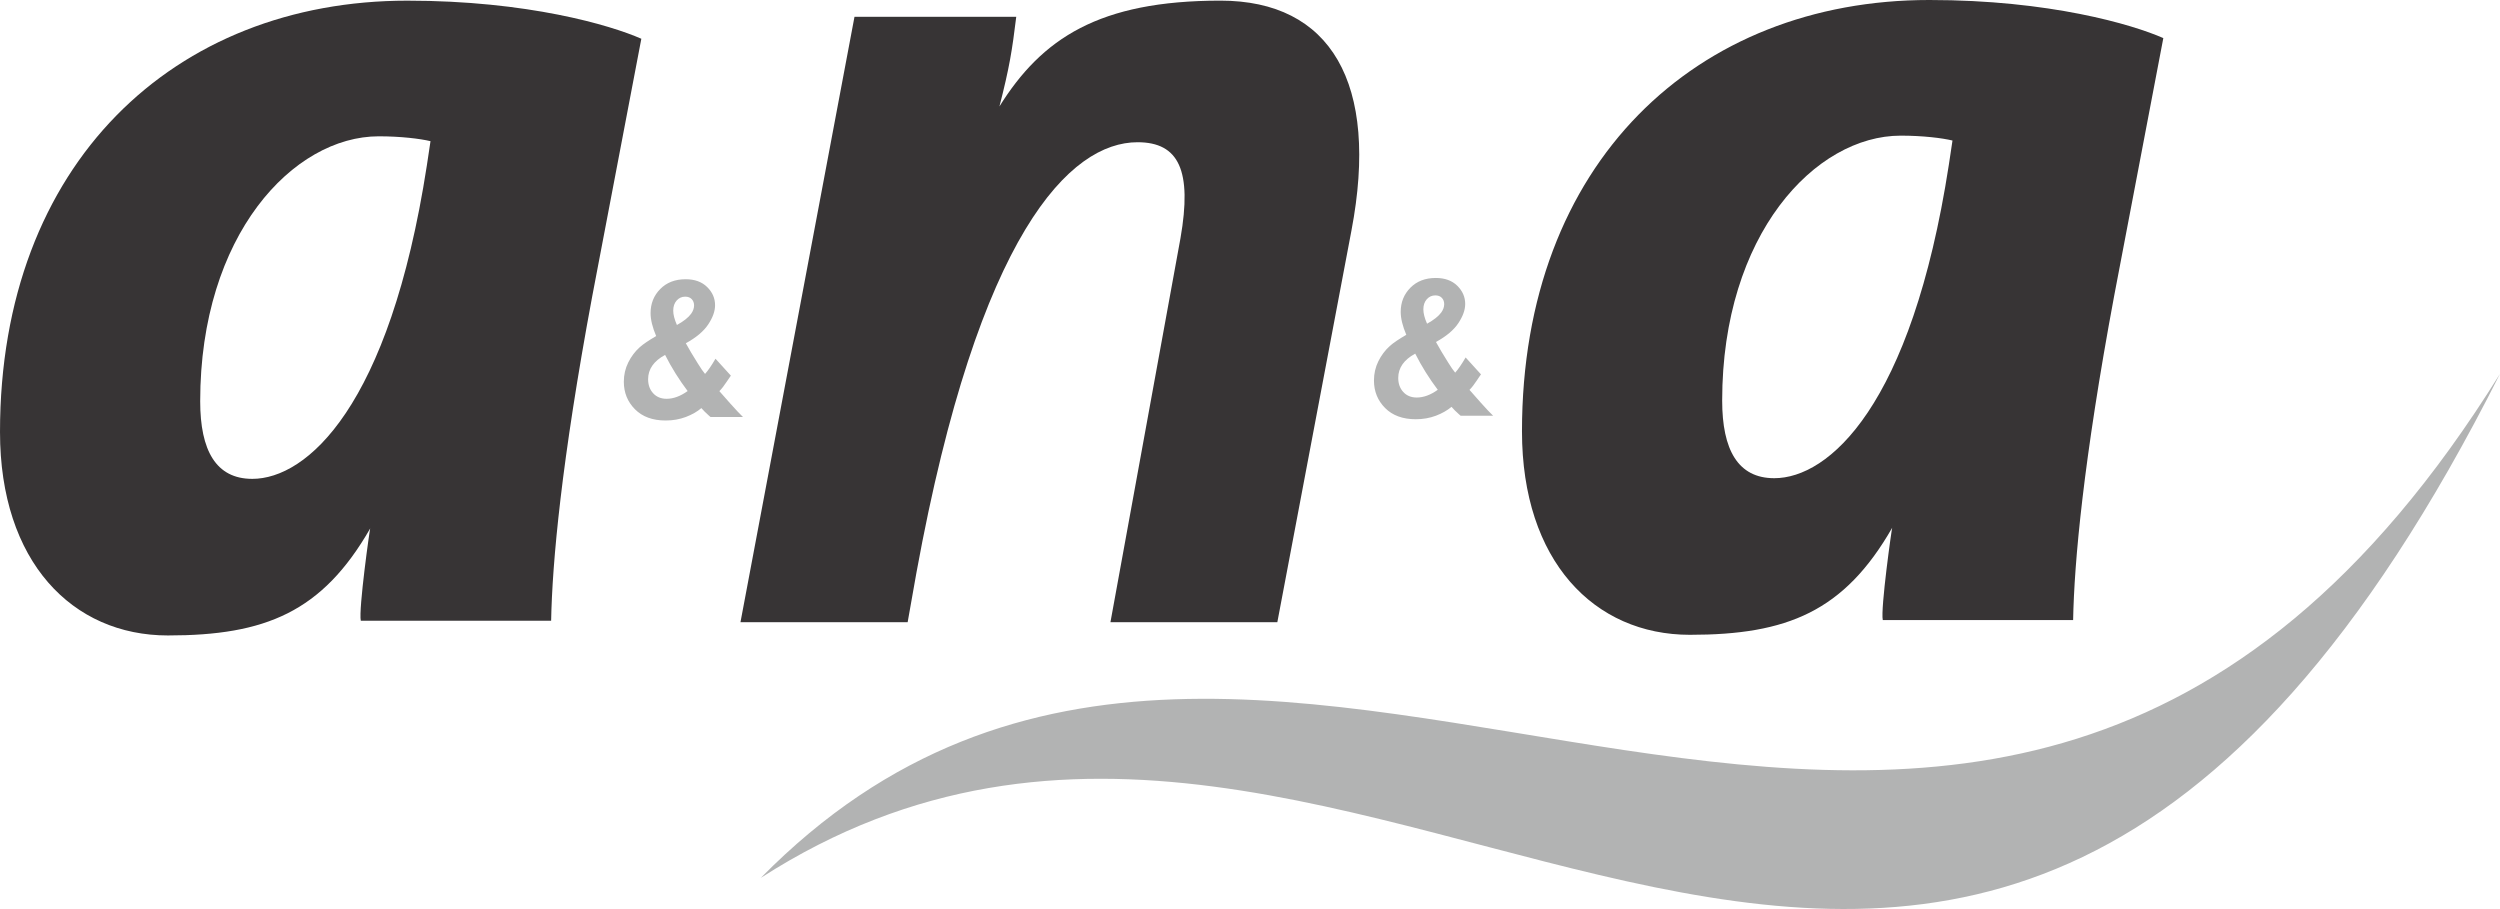
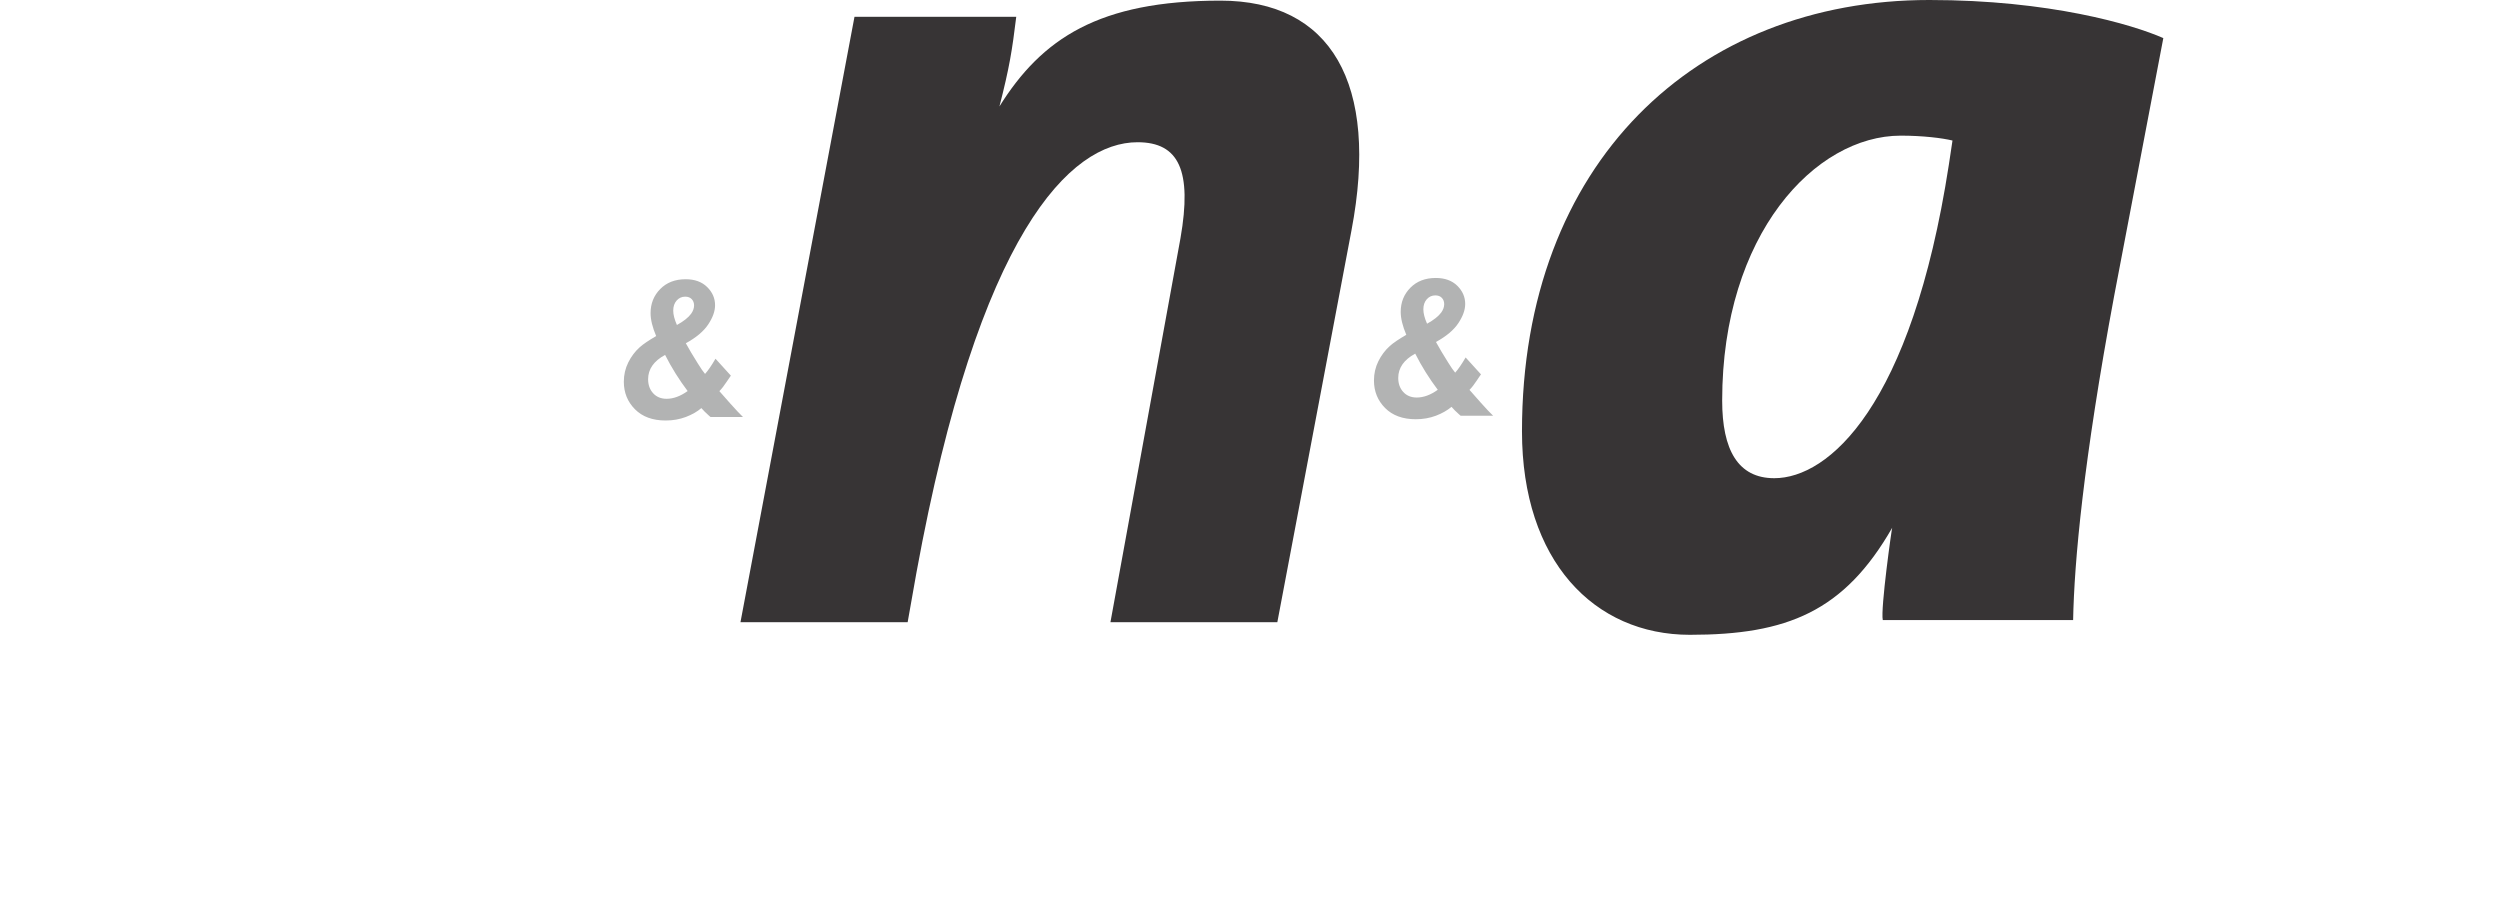
<svg xmlns="http://www.w3.org/2000/svg" xml:space="preserve" width="109.787mm" height="39.919mm" version="1.1" style="shape-rendering:geometricPrecision; text-rendering:geometricPrecision; image-rendering:optimizeQuality; fill-rule:evenodd; clip-rule:evenodd" viewBox="0 0 10977.64 3991.53">
  <defs>
    <style type="text/css">
   
    .fil1 {fill:#B2B3B3;fill-rule:nonzero}
    .fil2 {fill:#B2B3B3;fill-rule:nonzero}
    .fil0 {fill:#373435;fill-rule:nonzero}
   
  </style>
  </defs>
  <g id="Ebene_x0020_1">
    <g id="Logo_ana_2023.eps">
-       <path class="fil0" d="M1107.71 2102.71c-159.34,0 -228.68,-124.48 -228.68,-340.79 0,-730.6 409.03,-1163.38 784.2,-1163.38 96.57,0 181.88,10.51 227.12,21.37l-16.18 107.63c-164.18,1061.9 -528.2,1375.17 -766.47,1375.17l0 0zm-370.37 687.64l0 0c426.75,0 677.43,-102.09 888.38,-470.23 -1.11,-4.57 -52.04,357.43 -41.45,405.61l835.8 0c4.75,-254.62 45.03,-698.3 180.37,-1424.38l215.69 -1131.14c-135.33,-59.75 -499.32,-167.3 -1027.51,-167.3 -1022.14,0 -1788.63,713.81 -1788.63,1894.07 0,569.32 317.23,893.38 737.34,893.38z" />
      <path class="fil0" d="M7790.85 2099.81c-159.36,0 -228.68,-124.44 -228.68,-340.75 0,-730.6 409.04,-1163.42 784.21,-1163.42 96.58,0 181.88,10.52 227.1,21.42l-16.16 107.58c-164.19,1061.94 -528.23,1375.17 -766.48,1375.17l0 0zm-370.34 687.69l0 0c426.72,0 677.41,-102.1 888.35,-470.25 -1.1,-4.59 -52.06,357.44 -41.45,405.58l835.82 0c4.73,-254.61 45.02,-698.25 180.36,-1424.37l215.7 -1131.14c-135.35,-59.76 -499.34,-167.31 -1027.54,-167.31 -1022.14,0 -1788.62,713.85 -1788.62,1894.09 0,569.3 317.25,893.41 737.37,893.41z" />
      <path class="fil0" d="M3251.43 2732.26l734.1 0 38.66 -218.04c273.8,-1496.55 676.52,-1889.65 970.93,-1889.65 182.12,0 240.08,125.47 188.47,421.11l-307.59 1686.58 732.83 0 325.33 -1719.17c123.92,-649.76 -91.78,-1010.29 -575,-1010.29 -533.1,0 -784.46,165.71 -971.46,465.98l0.21 1.27c45.02,-175.03 56.47,-249.15 74.5,-396.31l-710.29 0 -500.68 2658.53z" />
      <path class="fil1" d="M2972.4 1427.03c29.64,-16.34 50.49,-32.88 62.51,-49.5 8.53,-11.99 12.8,-24.16 12.8,-36.41 0,-11.21 -3.46,-20.39 -10.37,-27.65 -6.91,-7.24 -16.4,-10.83 -28.4,-10.83 -15.1,0 -27.62,5.64 -37.71,16.96 -10.02,11.33 -15.03,26.11 -15.03,44.42 0,17.46 5.36,38.42 16.19,63l0 0zm-51.95 131.36l0 0c-49.71,26.95 -74.57,62.57 -74.57,106.78 0,25.08 7.45,45.68 22.23,61.76 14.78,16.12 34.5,24.2 59.15,24.2 29.81,0 60.6,-11.33 92.2,-34.01 -37.88,-50.17 -70.89,-103.11 -99.01,-158.73l0 0zm221.38 16.79l0 0 67.44 74.32c0,0 -6.2,8.29 -17.88,26.14 -11.71,17.85 -22.54,31.86 -32.6,41.88 14.32,16.65 81.41,93.16 103.74,113.58l-142.4 0c0,0 0.81,1.1 -7.06,-5.92 -13.26,-11.65 -24.34,-22.83 -33.34,-33.17 -18.13,15.56 -40.81,28.51 -68.18,38.95 -27.37,10.3 -56.86,15.49 -88.5,15.49 -57.21,0 -102.15,-16.44 -134.82,-49.29 -32.62,-32.84 -48.93,-73.19 -48.93,-120.99 0,-30.23 6.49,-58.37 19.4,-84.48 12.93,-26 29.67,-48.33 50.27,-66.87 14.85,-13.38 38.95,-29.74 72.31,-49.11 -16.33,-38.42 -24.52,-72.03 -24.52,-100.64 0,-42.01 14.15,-77.32 42.37,-105.96 28.26,-28.68 65.47,-43.01 111.68,-43.01 39.65,0 71.08,11.43 94.32,34.22 23.18,22.72 34.82,49.39 34.82,79.97 0,25.93 -9.98,53.93 -29.95,84.05 -19.93,30.2 -52.76,57.81 -98.45,82.9 14.32,26.21 32.14,56.22 53.47,89.98 12.81,20.81 23.11,35.63 30.91,44.66 12.8,-13.97 28.11,-36.19 45.89,-66.7z" />
      <path class="fil1" d="M6266.25 1421.45c29.64,-16.37 50.48,-32.88 62.5,-49.49 8.54,-12 12.81,-24.17 12.81,-36.41 0,-11.22 -3.46,-20.39 -10.37,-27.69 -6.92,-7.2 -16.41,-10.8 -28.4,-10.8 -15.1,0 -27.62,5.65 -37.71,16.97 -10.02,11.32 -15.03,26.11 -15.03,44.42 0,17.46 5.36,38.41 16.19,62.99l0 0zm-51.95 131.33l0 0c-49.71,27.02 -74.57,62.61 -74.57,106.81 0,25.08 7.44,45.69 22.23,61.76 14.78,16.12 34.5,24.2 59.15,24.2 29.81,0 60.59,-11.29 92.24,-33.97 -37.93,-50.2 -70.94,-103.11 -99.05,-158.8l0 0zm221.38 16.83l0 0 67.44 74.32c0,0 -6.21,8.29 -17.88,26.14 -11.72,17.85 -22.55,31.85 -32.6,41.91 14.32,16.61 81.41,93.12 103.74,113.55l-142.4 0c0,0 0.81,1.06 -7.06,-5.93 -13.26,-11.64 -24.34,-22.79 -33.34,-33.16 -18.13,15.59 -40.85,28.5 -68.21,38.95 -27.34,10.3 -56.83,15.52 -88.47,15.52 -57.21,0 -102.16,-16.48 -134.79,-49.32 -32.66,-32.84 -48.96,-73.19 -48.96,-120.96 0,-30.23 6.49,-58.41 19.4,-84.51 12.91,-25.97 29.67,-48.33 50.27,-66.84 14.85,-13.41 38.95,-29.78 72.31,-49.15 -16.3,-38.41 -24.52,-72.02 -24.52,-100.63 0,-42.02 14.15,-77.32 42.37,-105.97 28.29,-28.64 65.47,-43 111.68,-43 39.65,0 71.07,11.39 94.32,34.18 23.18,22.76 34.82,49.43 34.82,80 0,25.93 -9.98,53.93 -29.95,84.06 -19.93,30.2 -52.76,57.81 -98.48,82.89 14.35,26.21 32.17,56.23 53.5,89.99 12.81,20.78 23.11,35.63 30.91,44.66 12.8,-13.97 28.11,-36.2 45.89,-66.7z" />
-       <path class="fil2" d="M10977.64 1641.39c-2410.26,4784.89 -4953.5,487.56 -7636.86,2213.41 2249.62,-2285.19 5311.97,1526.24 7636.86,-2213.41z" />
    </g>
  </g>
</svg>